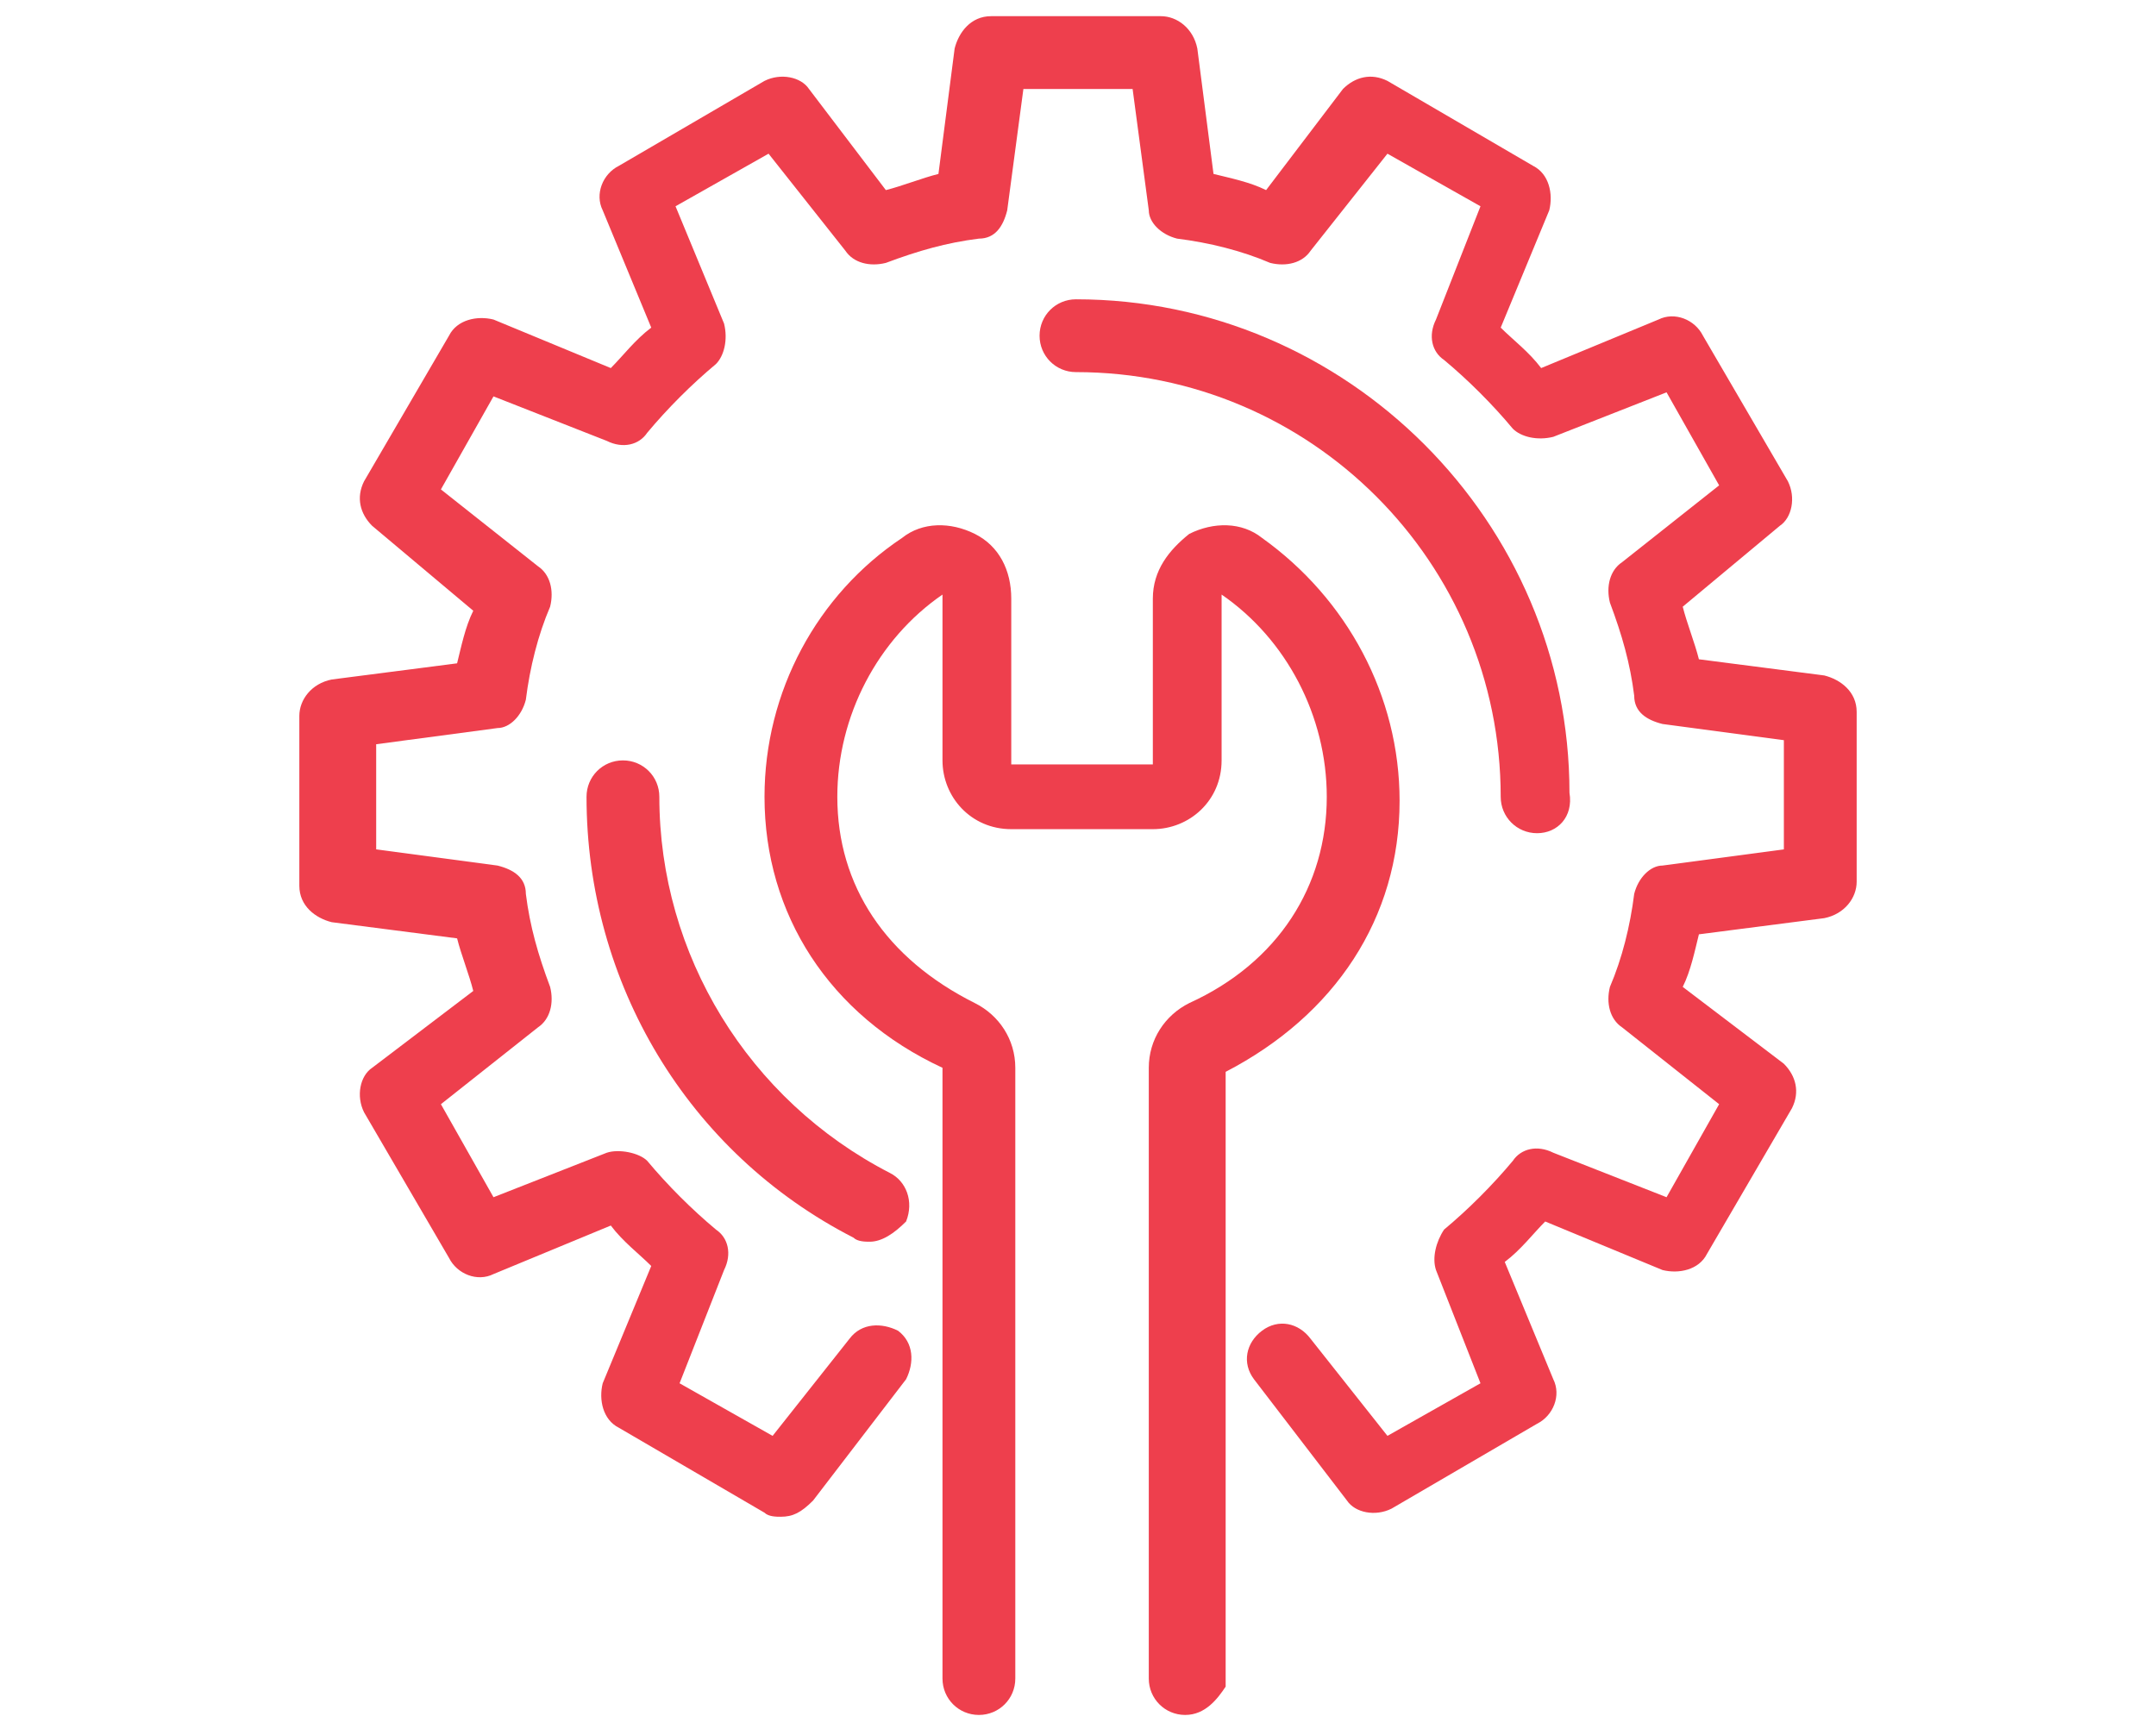
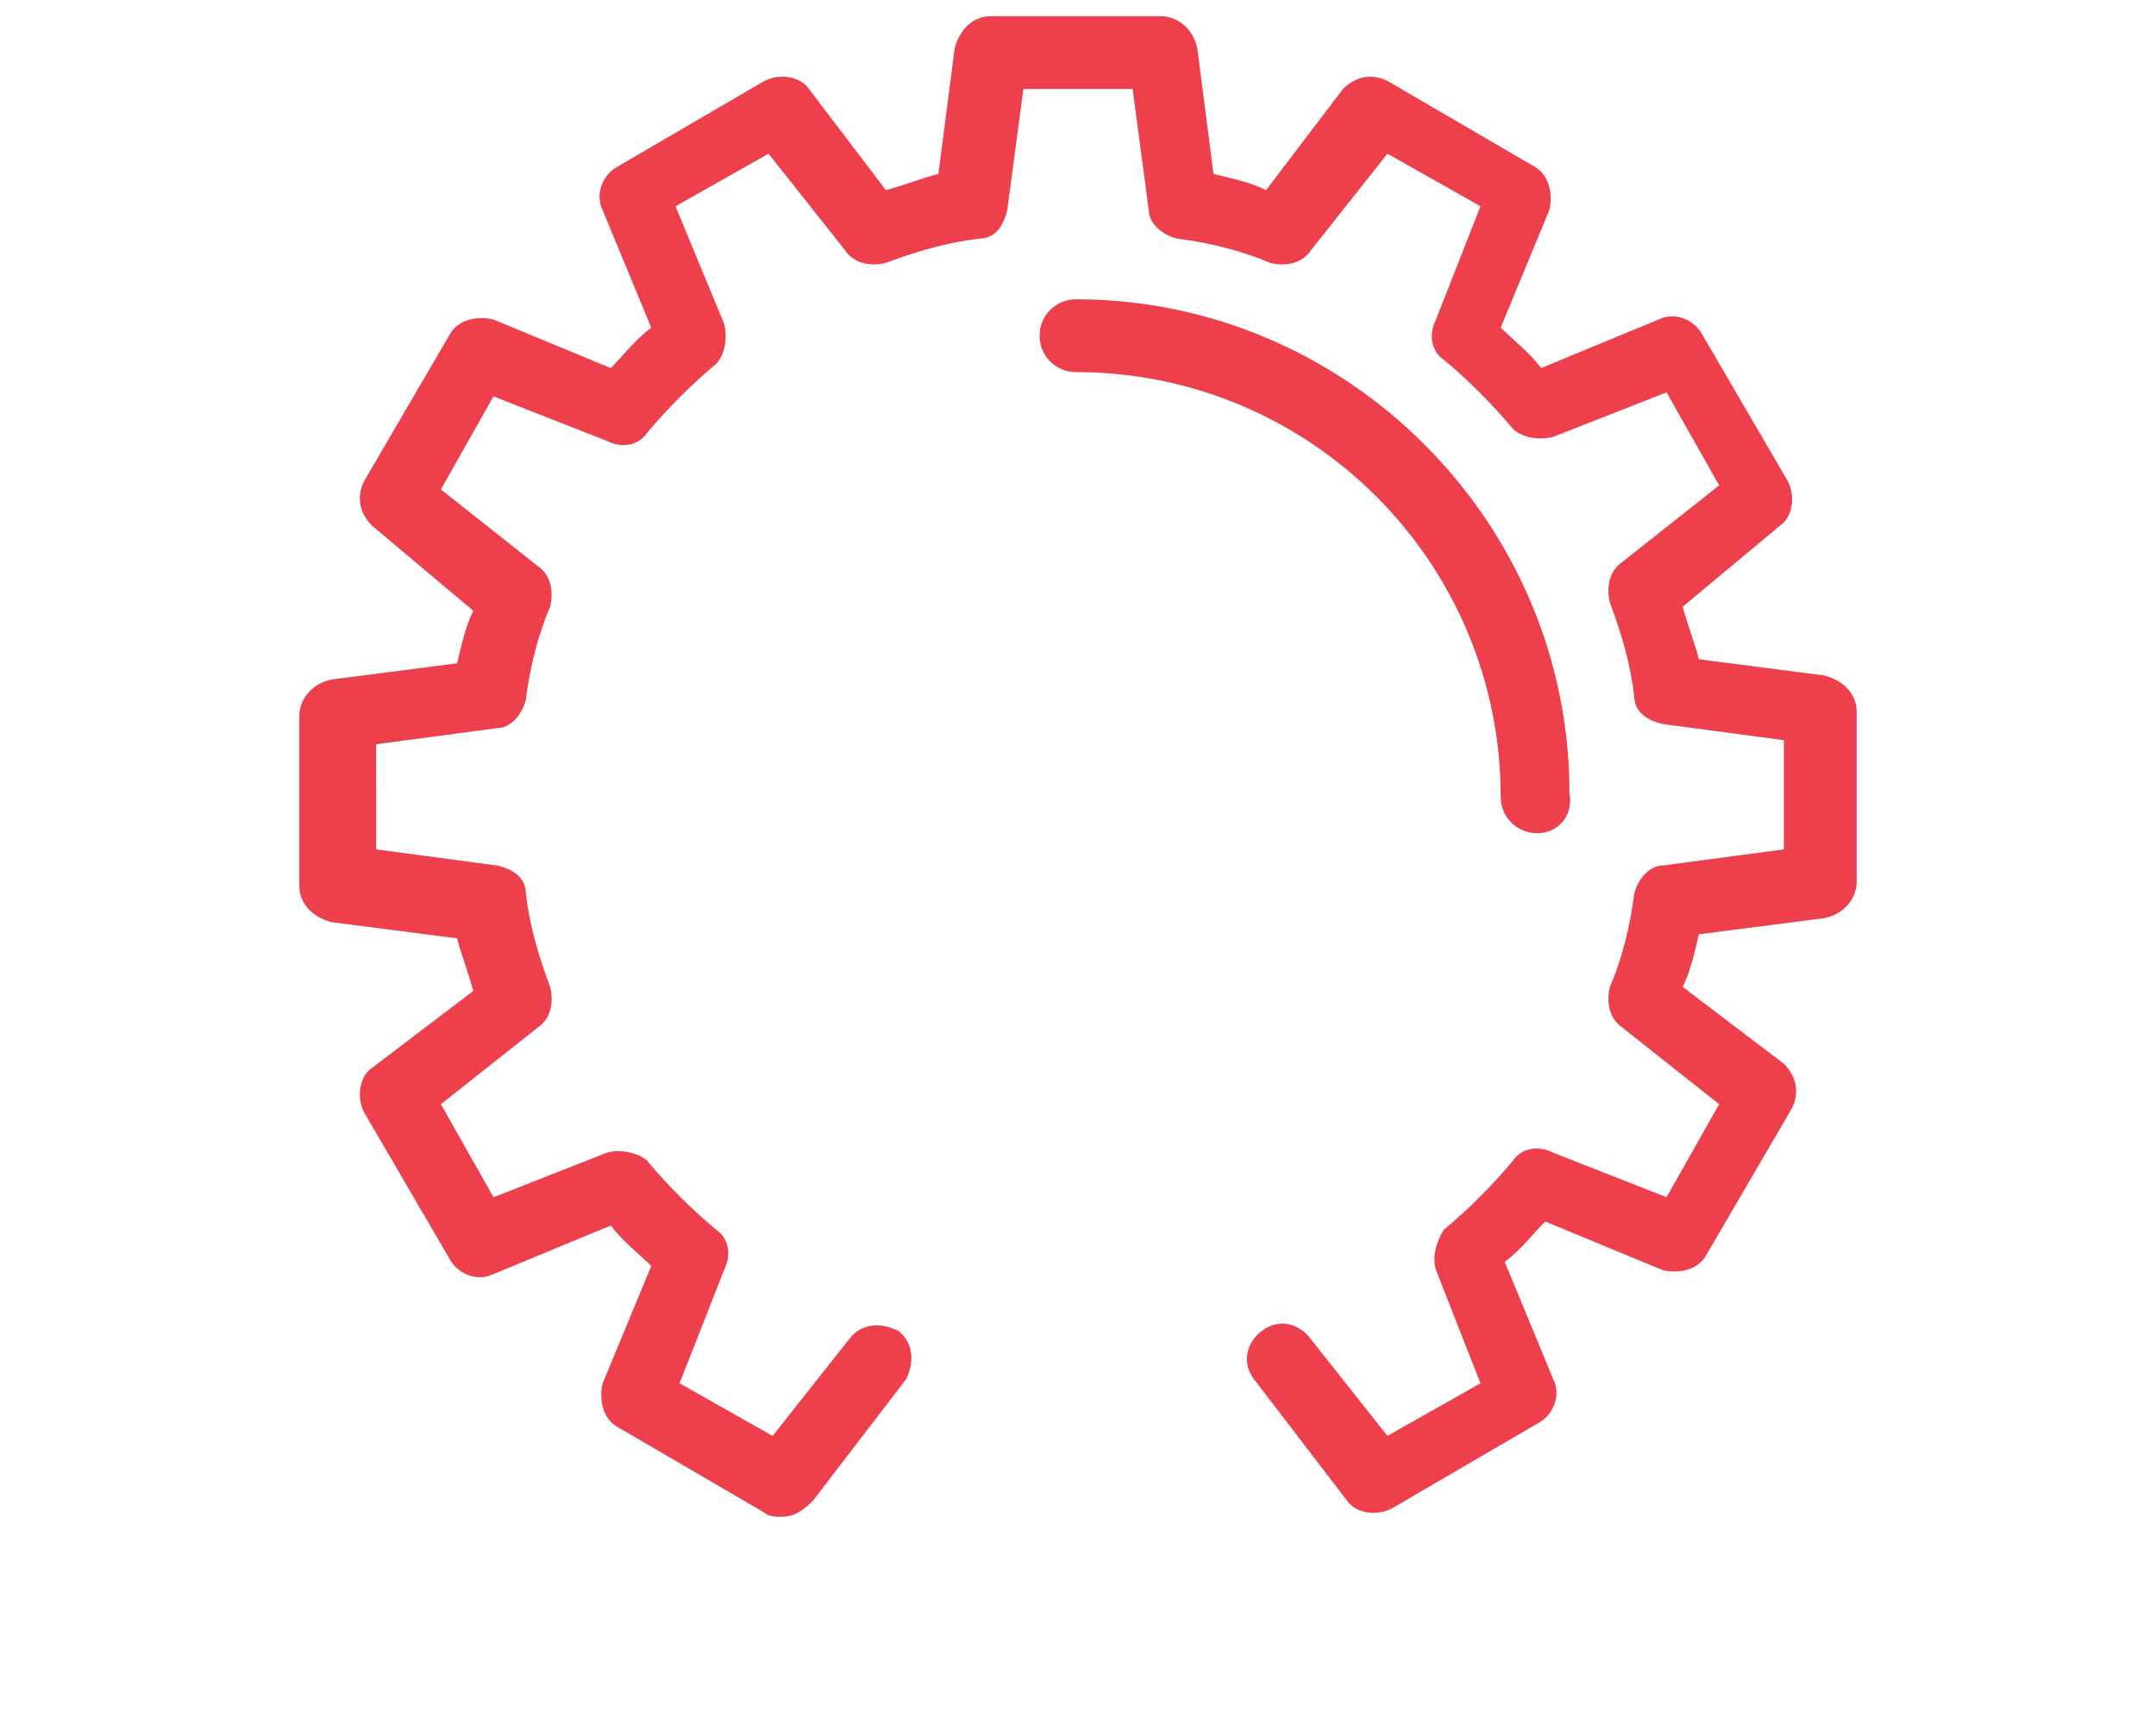
<svg xmlns="http://www.w3.org/2000/svg" id="Layer_1" x="0px" y="0px" viewBox="0 0 53.3 42.9" style="enable-background:new 0 0 53.3 42.9;" xml:space="preserve">
  <style type="text/css"> .st0{fill:#EE3F4D;} </style>
  <title>aircon-unit</title>
  <g>
    <g>
      <path class="st0" d="M19.3,37.5c-0.1,0-0.3,0-0.4-0.1l-3.6-2.1c-0.4-0.2-0.5-0.7-0.4-1.1l1.2-2.9c-0.3-0.3-0.7-0.6-1-1l-2.9,1.2 c-0.4,0.2-0.9,0-1.1-0.4L9,27.5c-0.2-0.4-0.1-0.9,0.2-1.1l2.5-1.9c-0.1-0.4-0.3-0.9-0.4-1.3l-3.1-0.4c-0.4-0.1-0.8-0.4-0.8-0.9 v-4.2c0-0.4,0.3-0.8,0.8-0.9l3.1-0.4c0.1-0.4,0.2-0.9,0.4-1.3L9.2,13c-0.3-0.3-0.4-0.7-0.2-1.1l2.1-3.6c0.2-0.4,0.7-0.5,1.1-0.4 l2.9,1.2c0.3-0.3,0.6-0.7,1-1l-1.2-2.9c-0.2-0.4,0-0.9,0.4-1.1L18.9,2c0.4-0.2,0.9-0.1,1.1,0.2l1.9,2.5c0.4-0.1,0.9-0.3,1.3-0.4 l0.4-3.1c0.1-0.4,0.4-0.8,0.9-0.8h4.2c0.4,0,0.8,0.3,0.9,0.8l0.4,3.1c0.4,0.1,0.9,0.2,1.3,0.4l1.9-2.5c0.3-0.3,0.7-0.4,1.1-0.2 l3.6,2.1c0.4,0.2,0.5,0.7,0.4,1.1l-1.2,2.9c0.3,0.3,0.7,0.6,1,1l2.9-1.2c0.4-0.2,0.9,0,1.1,0.4l2.1,3.6c0.2,0.4,0.1,0.9-0.2,1.1 L41.6,15c0.1,0.4,0.3,0.9,0.4,1.3l3.1,0.4c0.4,0.1,0.8,0.4,0.8,0.9v4.2c0,0.4-0.3,0.8-0.8,0.9L42,23.1c-0.1,0.4-0.2,0.9-0.4,1.3 l2.5,1.9c0.3,0.3,0.4,0.7,0.2,1.1l-2.1,3.6c-0.2,0.4-0.7,0.5-1.1,0.4l-2.9-1.2c-0.3,0.3-0.6,0.7-1,1l1.2,2.9 c0.2,0.4,0,0.9-0.4,1.1l-3.6,2.1c-0.4,0.2-0.9,0.1-1.1-0.2l-2.3-3c-0.3-0.4-0.2-0.9,0.2-1.2c0.4-0.3,0.9-0.2,1.2,0.2l1.9,2.4 l2.3-1.3l-1.1-2.8c-0.1-0.3,0-0.7,0.2-1c0.6-0.5,1.2-1.1,1.7-1.7c0.2-0.3,0.6-0.4,1-0.2l2.8,1.1l1.3-2.3l-2.4-1.9 c-0.3-0.2-0.4-0.6-0.3-1c0.3-0.7,0.5-1.5,0.6-2.3c0.1-0.4,0.4-0.7,0.7-0.7l3-0.4v-2.7l-3-0.4c-0.4-0.1-0.7-0.3-0.7-0.7 c-0.1-0.8-0.3-1.5-0.6-2.3c-0.1-0.4,0-0.8,0.3-1l2.4-1.9l-1.3-2.3l-2.8,1.1c-0.4,0.1-0.8,0-1-0.2c-0.5-0.6-1.1-1.2-1.7-1.7 c-0.3-0.2-0.4-0.6-0.2-1l1.1-2.8l-2.3-1.3l-1.9,2.4c-0.2,0.3-0.6,0.4-1,0.3c-0.7-0.3-1.5-0.5-2.3-0.6c-0.4-0.1-0.7-0.4-0.7-0.7 l-0.4-3h-2.7l-0.4,3c-0.1,0.4-0.3,0.7-0.7,0.7c-0.8,0.1-1.5,0.3-2.3,0.6c-0.4,0.1-0.8,0-1-0.3l-1.9-2.4l-2.3,1.3L17.9,8 c0.1,0.4,0,0.8-0.2,1c-0.6,0.5-1.2,1.1-1.7,1.7c-0.2,0.3-0.6,0.4-1,0.2l-2.8-1.1l-1.3,2.3l2.4,1.9c0.3,0.2,0.4,0.6,0.3,1 c-0.3,0.7-0.5,1.5-0.6,2.3c-0.1,0.4-0.4,0.7-0.7,0.7l-3,0.4V21l3,0.4c0.4,0.1,0.7,0.3,0.7,0.7c0.1,0.8,0.3,1.5,0.6,2.3 c0.1,0.4,0,0.8-0.3,1l-2.4,1.9l1.3,2.3l2.8-1.1c0.3-0.1,0.8,0,1,0.2c0.5,0.6,1.1,1.2,1.7,1.7c0.3,0.2,0.4,0.6,0.2,1l-1.1,2.8 l2.3,1.3l1.9-2.4c0.3-0.4,0.8-0.4,1.2-0.2c0.4,0.3,0.4,0.8,0.2,1.2l-2.3,3C19.8,37.4,19.6,37.5,19.3,37.5z" />
    </g>
    <g>
      <path class="st0" d="M38,20.6c-0.5,0-0.9-0.4-0.9-0.9c0-5.8-4.7-10.5-10.5-10.5c-0.5,0-0.9-0.4-0.9-0.9s0.4-0.9,0.9-0.9 c6.7,0,12.2,5.5,12.2,12.2C38.9,20.2,38.5,20.6,38,20.6z" />
    </g>
    <g>
-       <path class="st0" d="M21.5,30.7c-0.1,0-0.3,0-0.4-0.1c-4.1-2.1-6.6-6.3-6.6-10.9c0-0.5,0.4-0.9,0.9-0.9s0.9,0.4,0.9,0.9 c0,3.9,2.2,7.5,5.7,9.3c0.4,0.2,0.6,0.7,0.4,1.2C22.1,30.5,21.8,30.7,21.5,30.7z" />
-     </g>
+       </g>
    <g>
-       <path class="st0" d="M29.3,42.4c-0.5,0-0.9-0.4-0.9-0.9V26.4c0-0.7,0.4-1.3,1-1.6c2.2-1,3.4-2.9,3.4-5.1c0-2-1-3.9-2.6-5l0,4.1 c0,1-0.8,1.7-1.7,1.7h-3.5c-1,0-1.7-0.8-1.7-1.7l0-4.1c-1.6,1.1-2.6,3-2.6,5c0,2.2,1.2,4,3.4,5.1c0.6,0.3,1,0.9,1,1.6v15.1 c0,0.5-0.4,0.9-0.9,0.9c-0.5,0-0.9-0.4-0.9-0.9V26.4c-2.8-1.3-4.4-3.8-4.4-6.7c0-2.6,1.3-5,3.4-6.4c0.5-0.4,1.2-0.4,1.8-0.1 c0.6,0.3,0.9,0.9,0.9,1.6l0,4.1h3.5l0-4.1c0-0.7,0.4-1.2,0.9-1.6c0.6-0.3,1.3-0.3,1.8,0.1c2.1,1.5,3.4,3.9,3.4,6.5 c0,2.9-1.6,5.3-4.3,6.7l0,15.2C30.1,42,29.8,42.4,29.3,42.4z" />
-     </g>
+       </g>
  </g>
</svg>